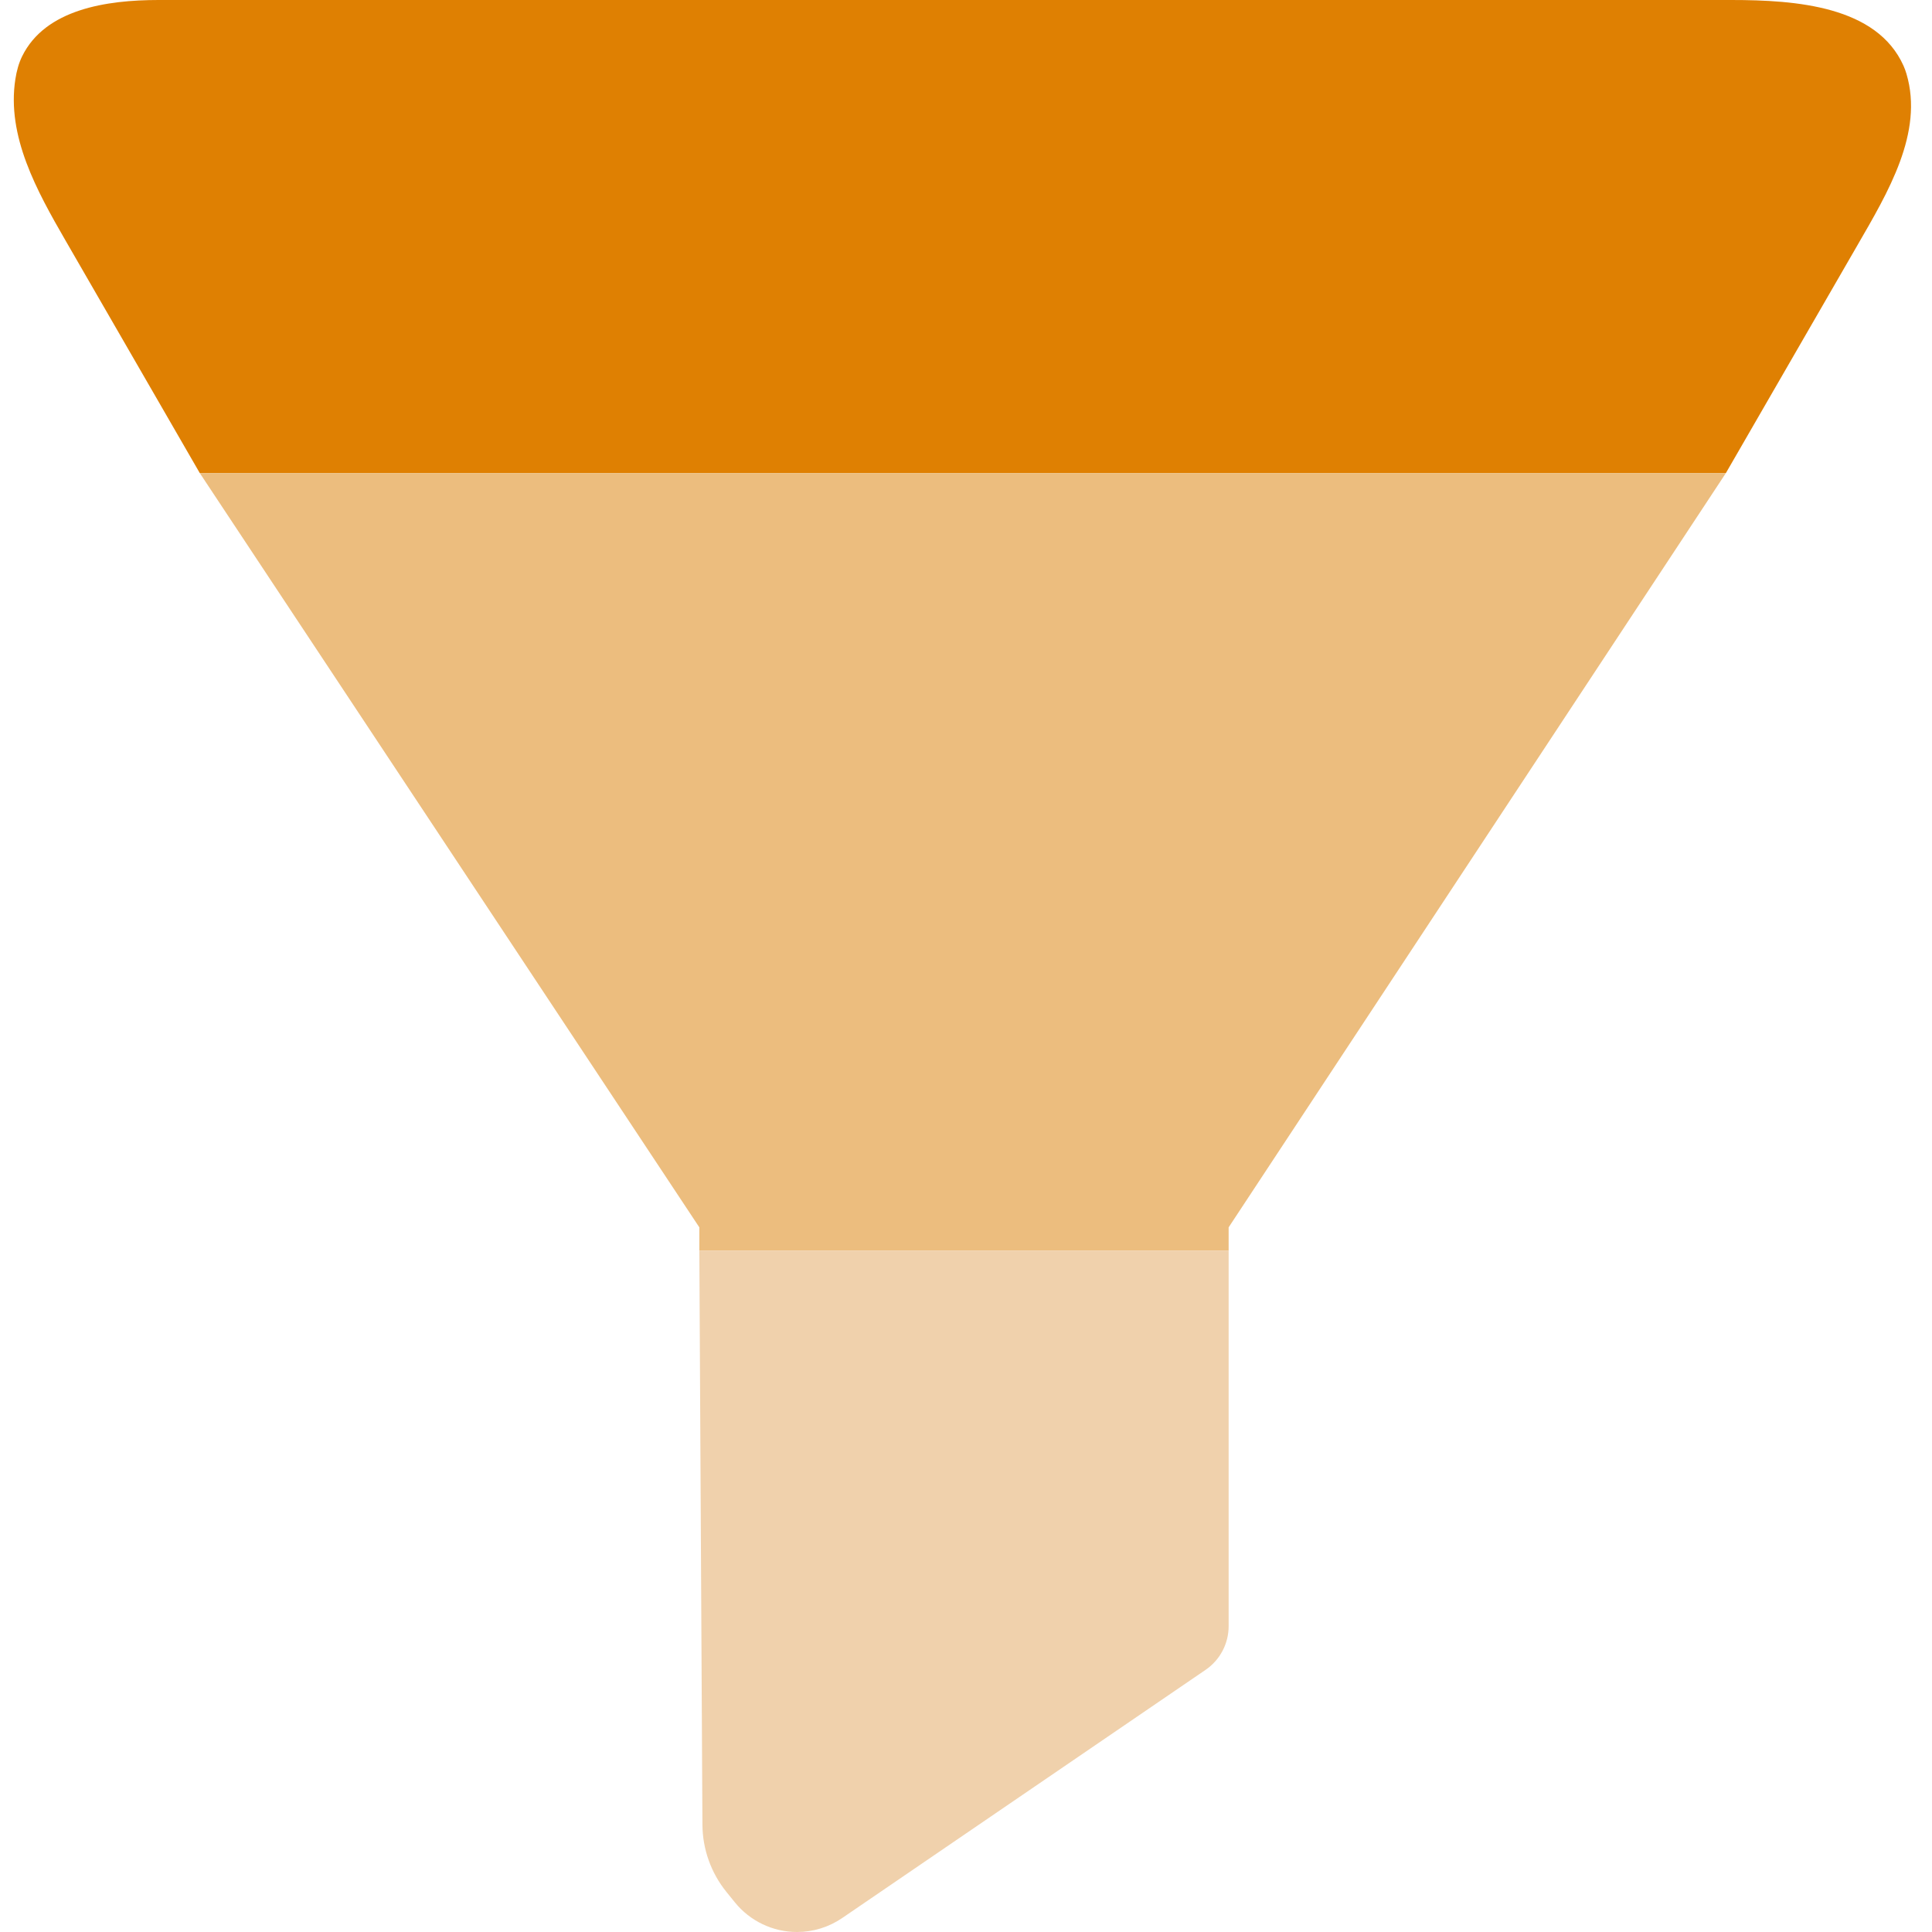
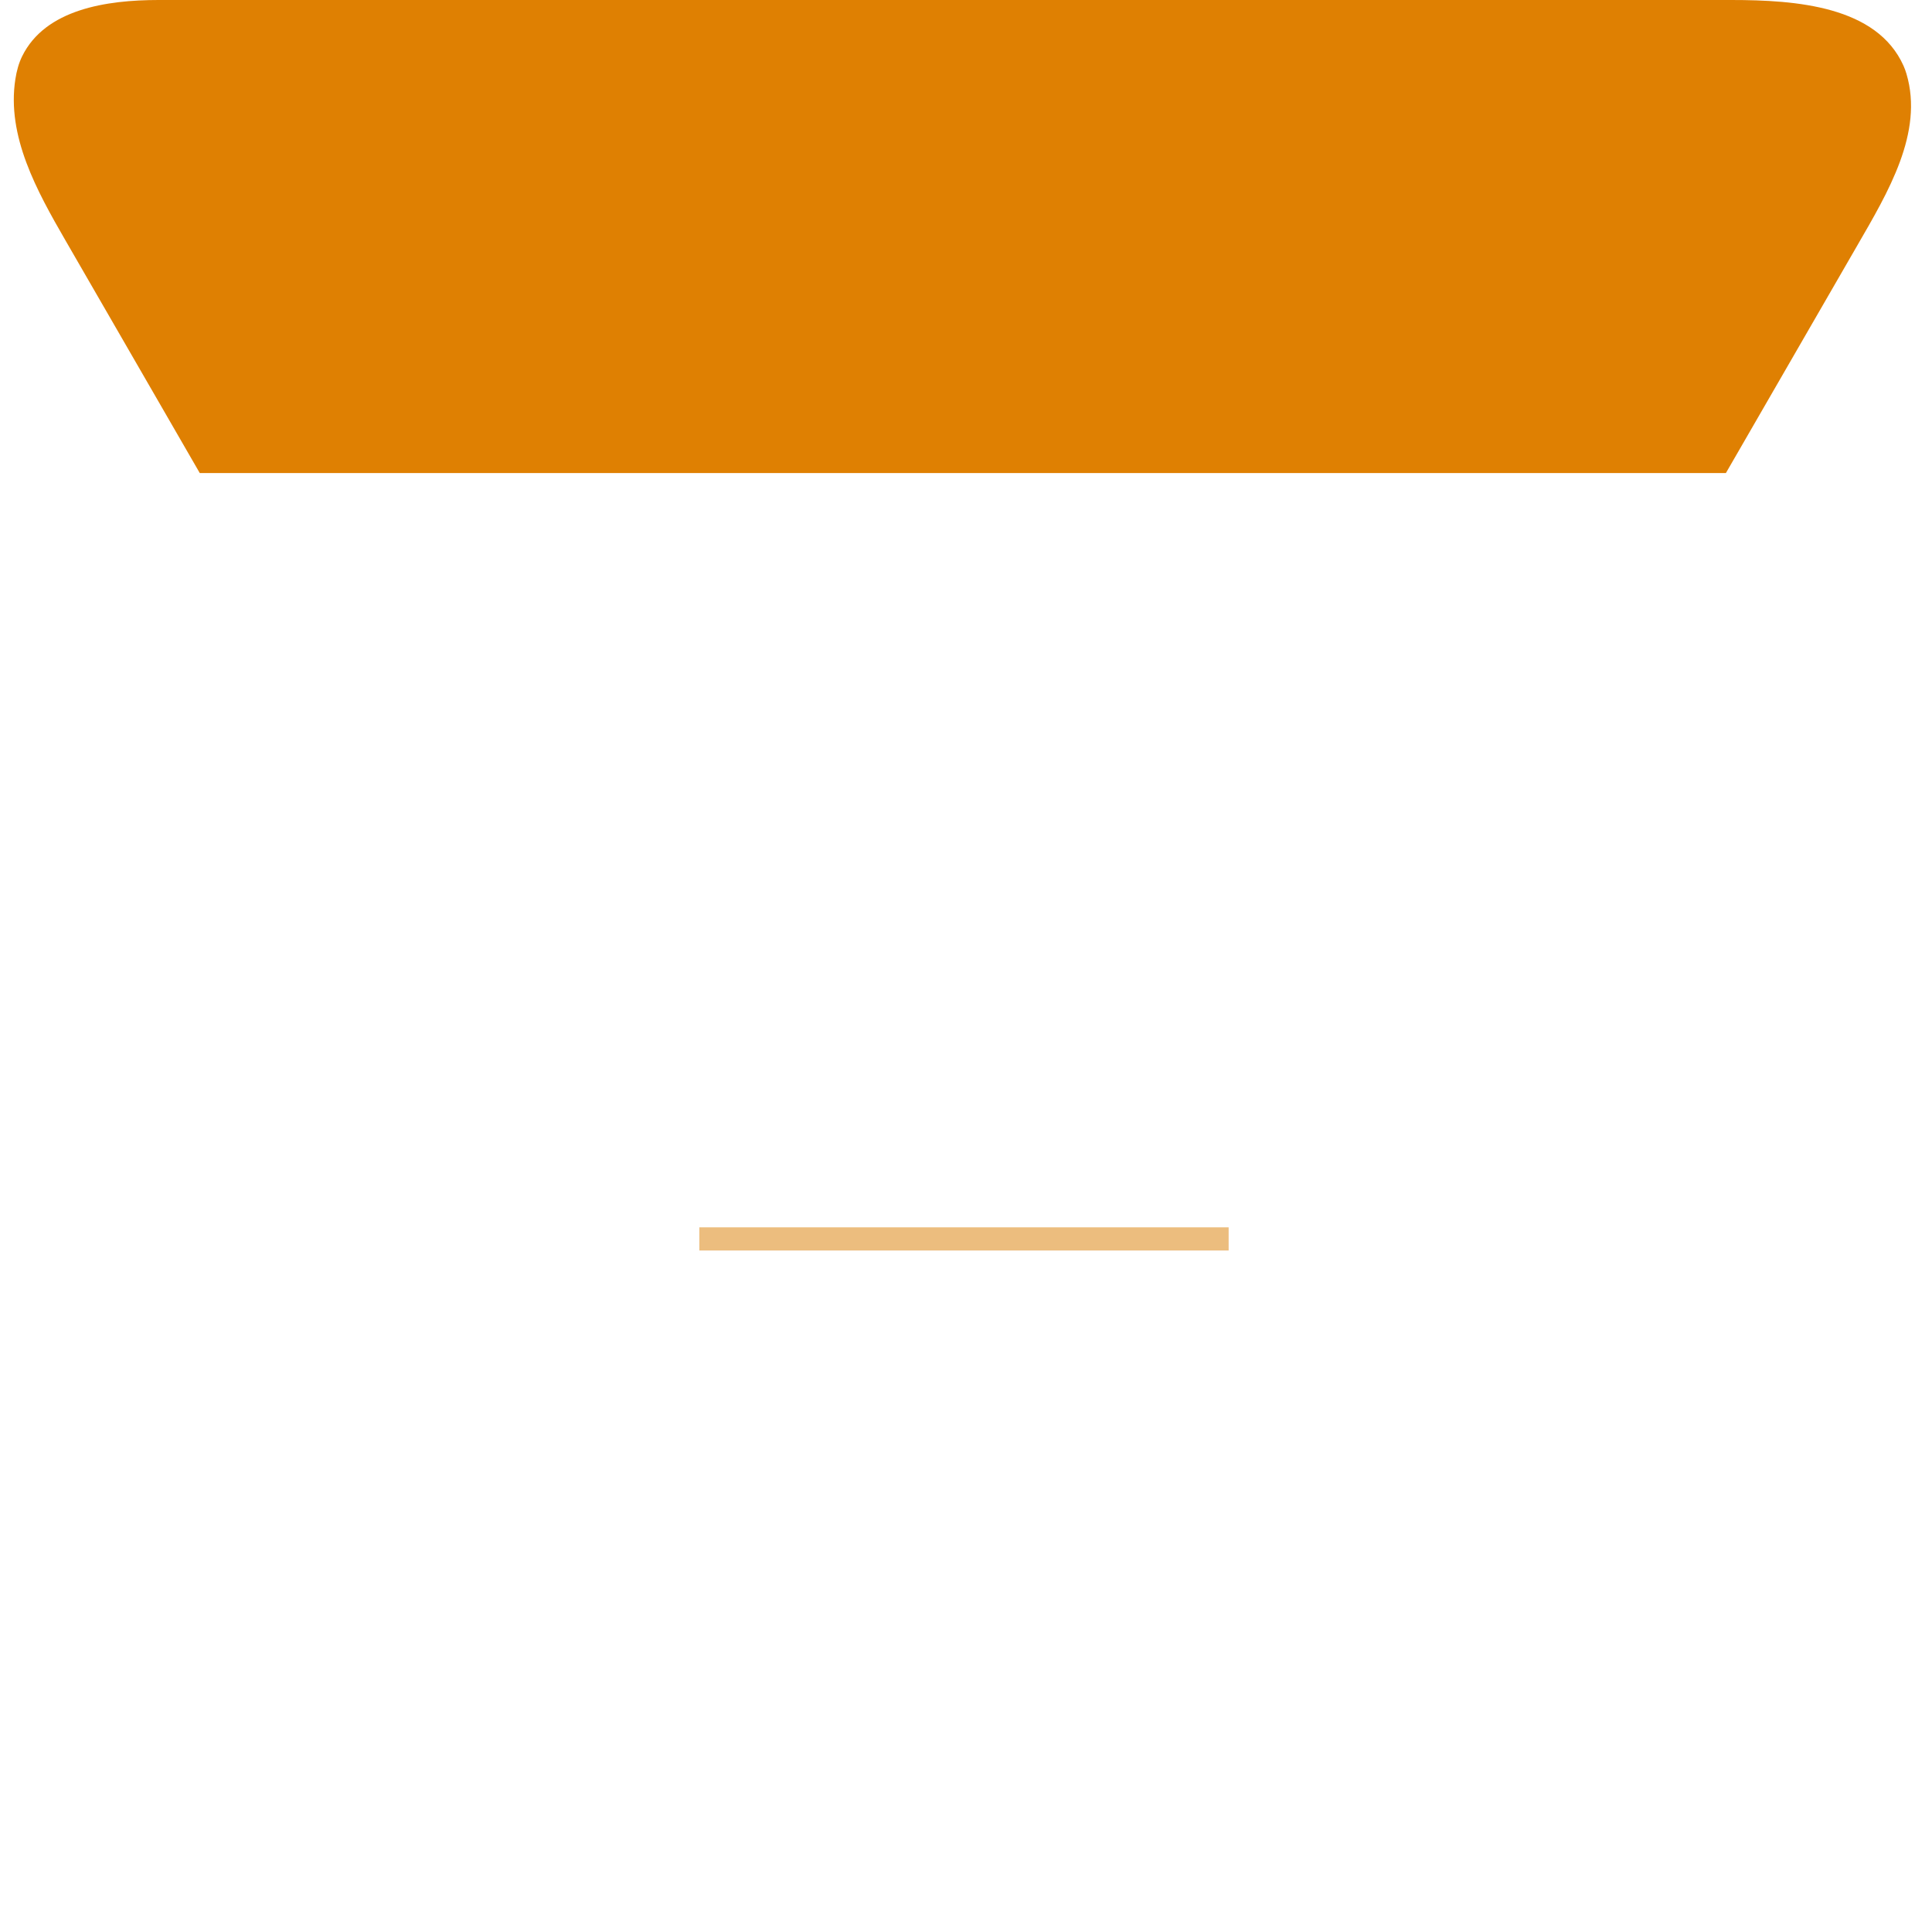
<svg xmlns="http://www.w3.org/2000/svg" version="1.1" width="140" height="140">
  <svg width="140" height="140" viewBox="0 0 140 140" fill="none">
    <g clip-path="url(#clip0_311_610)">
      <path d="M125.064 34.281L134.587 17.787C136.809 13.939 139.41 9.615 138.151 5.353C138.09 5.149 138.019 4.953 137.936 4.767C136.001 0.449 130.185 0 125.453 0H11.496C7.704 0 3.281 0.674 1.606 4.075C1.362 4.569 1.206 5.138 1.113 5.74C0.474 9.874 2.665 13.821 4.757 17.444L14.477 34.281H125.064Z" fill="#DF8002" />
-       <path d="M50.676 88.938V90.616H89.032V88.938L125.065 34.28H14.477L50.676 88.938Z" fill="#ECBD7E" />
-       <path d="M50.901 132.221L50.676 90.617H89.032V117.838C89.032 119.105 88.406 120.291 87.359 121.005L61.024 138.991C60.061 139.648 58.922 140 57.756 140C56.007 140 54.352 139.211 53.251 137.851L52.643 137.1C51.525 135.719 50.91 133.998 50.901 132.221Z" fill="#F0D1AC" />
+       <path d="M50.676 88.938V90.616H89.032V88.938H14.477L50.676 88.938Z" fill="#ECBD7E" />
    </g>
    <defs>
      <clipPath id="SvgjsClipPath1001">
-         <rect width="140" height="140" fill="white" />
-       </clipPath>
+         </clipPath>
    </defs>
  </svg>
  <style>@media (prefers-color-scheme: light) { :root { filter: none; } }
@media (prefers-color-scheme: dark) { :root { filter: none; } }
</style>
</svg>